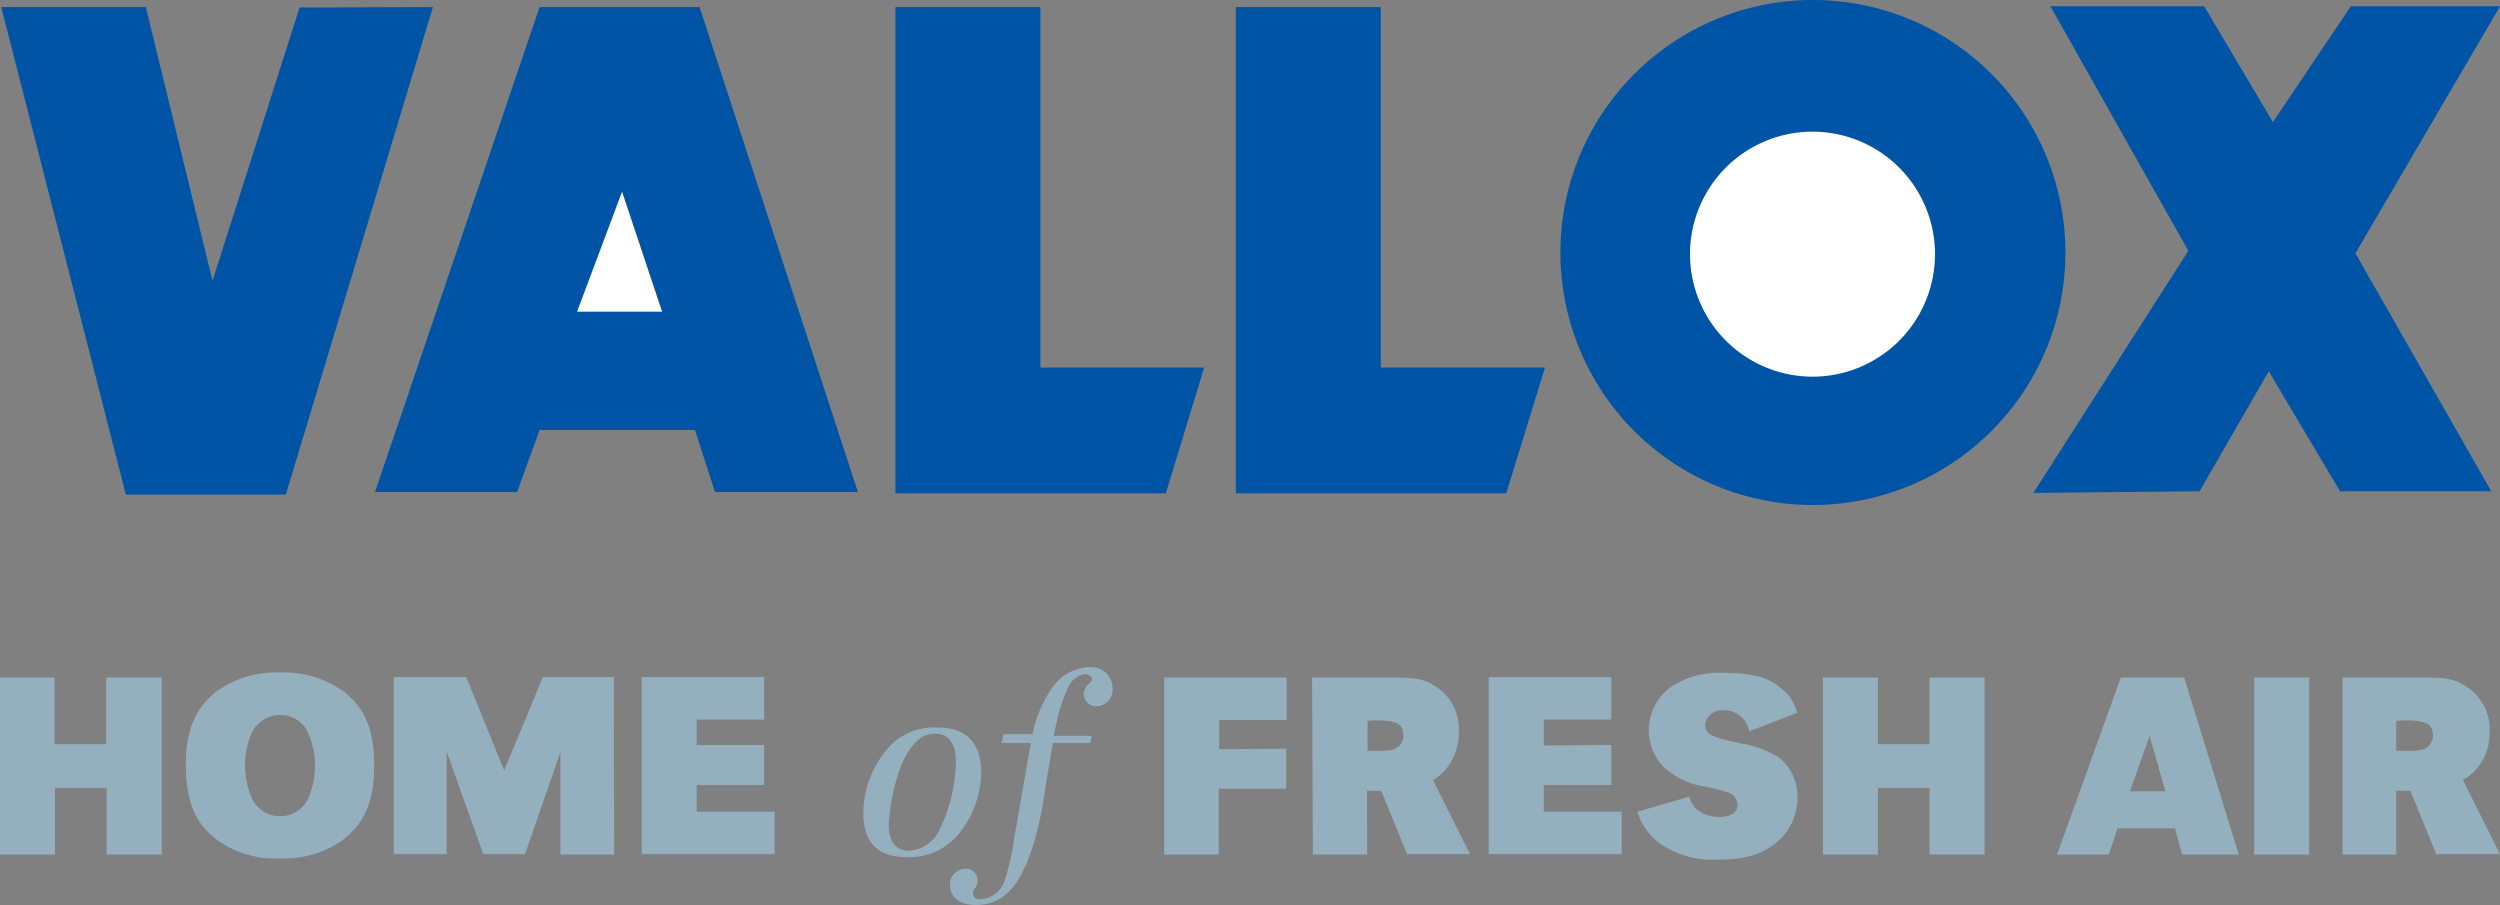
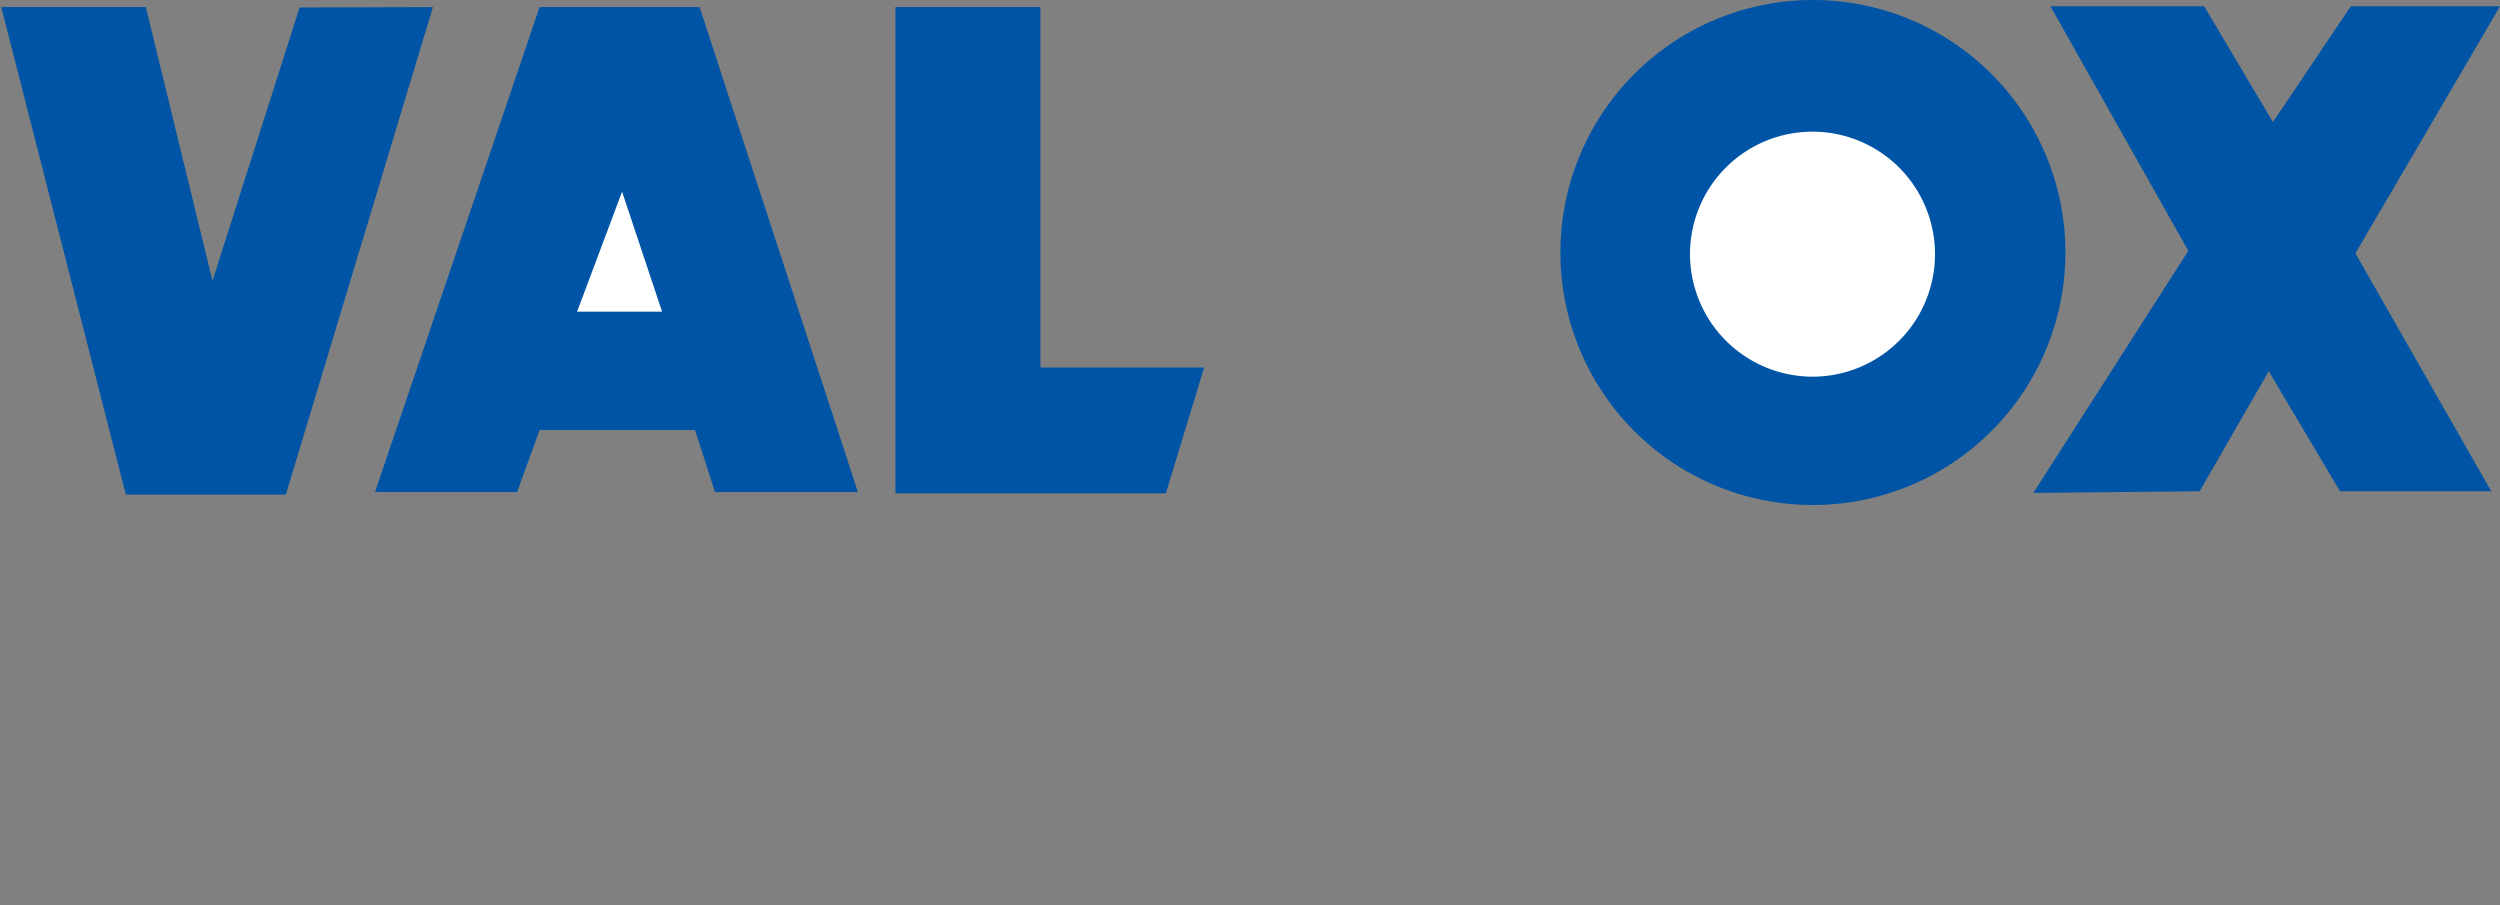
<svg xmlns="http://www.w3.org/2000/svg" viewBox="0 0 600 217.2">
  <rect x="0" y="0" width="600" height="217.2" fill="#808080" stroke="none" />
  <polygon points="103.9 1.7 68.6 118.7 30.2 118.7 0.3 1.7 35 1.7 51 67.4 71.9 1.8 103.9 1.7" fill="#0054a5" />
  <polygon points="289 88.2 279.8 118.4 214.9 118.4 214.9 1.7 249.7 1.7 249.7 88.2 289 88.2" fill="#0054a5" />
-   <polygon points="370.8 88.2 361.5 118.4 296.6 118.4 296.6 1.7 331.4 1.7 331.4 88.2 370.8 88.2" fill="#0054a5" />
  <polygon points="488 118.3 525.2 60.2 492.1 1.5 529 1.5 545.5 29.3 564.2 1.5 600 1.5 565.3 60.8 597.9 117.9 561.6 117.9 544.5 89.1 527.9 117.9 488 118.3" fill="#0054a5" />
-   <path d="M396,100.6a60.6,60.6,0,1,1,60.6,60.6A60.56,60.56,0,0,1,396,100.6h0" transform="translate(-21.5 -40)" fill="#0054a5" />
+   <path d="M396,100.6a60.6,60.6,0,1,1,60.6,60.6A60.56,60.56,0,0,1,396,100.6" transform="translate(-21.5 -40)" fill="#0054a5" />
  <path d="M427.1,101a29.4,29.4,0,1,1,29.4,29.4A29.45,29.45,0,0,1,427.1,101h0" transform="translate(-21.5 -40)" fill="#fff" />
  <polygon points="205.9 118.1 167.9 1.7 129.5 1.7 90 118.1 124.1 118.1 129.5 103.2 166.8 103.2 171.6 118.1 205.9 118.1" fill="#0054a5" />
  <polygon points="158.9 74.8 149.3 46 138.5 74.8 158.8 74.8 158.9 74.8" fill="#fff" />
-   <path d="M596.6,220.2V213l1.4-.1h1.1c4.7,0,6.3.9,6.3,3.6a3.45,3.45,0,0,1-2.9,3.5,19.4,19.4,0,0,1-3.4.2Zm-13,24.9h13V229.8H600l6.2,15.2h15.3l-8.9-17.8a11.81,11.81,0,0,0,4.7-4.7,12.87,12.87,0,0,0,1.7-6.9,12,12,0,0,0-5.9-11c-2.7-1.7-4.5-2-11.2-2H583.7V245Zm-7.9-42.5H562.5v42.5h13.2V202.6Zm-34.5,27.3h-8.5l4.7-13.3Zm4.5-27.3H530.5l-15.3,42.5h12.4l2.1-6.3h13.8l1.7,6.3h13.6Zm-48.1,0h-13v16H472.2v-16H459v42.5h13.2v-16h12.4v16h13.2V202.6Zm-44.8,8.5a10.71,10.71,0,0,0-4.2-6.2c-2.8-2.4-6.9-3.4-13.2-3.4a20.68,20.68,0,0,0-13.2,3.6,13.05,13.05,0,0,0-5,10,12.91,12.91,0,0,0,3.2,8.6,19.26,19.26,0,0,0,9.1,4.9,35,35,0,0,1,6.4,1.5,3.2,3.2,0,0,1,2.6,3.1c0,1.8-1.7,2.9-4.4,2.9a8.93,8.93,0,0,1-5.6-2,8.27,8.27,0,0,1-1.6-2.9l-12.4,3.6a14.56,14.56,0,0,0,6.2,8.2,22.14,22.14,0,0,0,12.8,3.3c6.2,0,10-.9,13.4-3.4a13.87,13.87,0,0,0,6-11.5,12,12,0,0,0-4.2-9.4,22.36,22.36,0,0,0-8.5-3.4c-6.1-1.3-6.6-1.5-8-2.2a2.82,2.82,0,0,1-1.5-2.5,4.06,4.06,0,0,1,4.6-3.4,6,6,0,0,1,6,5ZM392,218.9v-6.2h16.2V202.5H378.8V245h31.9V234.8H392v-6.4h16.2v-9.6l-16.2.1Zm-42.3,1.3V213l1.4-.1h.9c4.7,0,6.3.9,6.3,3.6a3.45,3.45,0,0,1-2.9,3.5,19.4,19.4,0,0,1-3.4.2Zm-13.1,24.9h13V229.8H353l6.2,15.2h15.1l-8.9-17.8a11.33,11.33,0,0,0,4.5-4.7,12.87,12.87,0,0,0,1.7-6.9,12,12,0,0,0-5.8-11c-2.7-1.7-4.5-2-11.2-2H336.4l.2,42.5Zm-22.5-25.3v-7h16.2V202.6H300.9v42.5H314V229.3h16.2v-9.6l-16.1.1Zm-52.2-1.5h7l-4.1,23.5a49,49,0,0,1-2.1,9.2,6.4,6.4,0,0,1-5.8,4.8,1.6,1.6,0,0,1-1.9-1.3v-.2a2.35,2.35,0,0,1,.2-.8,2.94,2.94,0,0,0,.9-2.2,2.71,2.71,0,0,0-2.7-2.8h-.2a3.71,3.71,0,0,0-3.7,3.8v.2c0,2.9,2.5,4.7,6.2,4.7,6.8,0,11-4.7,14.2-15.9a87.85,87.85,0,0,0,2.5-12.4l1.8-10.6h9l.3-1.7h-9.1l.6-2.9a39.48,39.48,0,0,1,2.9-8.8,5.13,5.13,0,0,1,4-3.1,1.74,1.74,0,0,1,1.7,1.2,1.62,1.62,0,0,1-.5.9,3.28,3.28,0,0,0-1.5,2.7,3,3,0,0,0,3,2.9h.2a3.94,3.94,0,0,0,3.7-4.2v-.2a5.08,5.08,0,0,0-5-5h-.6a11.38,11.38,0,0,0-8.9,5,29.59,29.59,0,0,0-4.7,11.1h-7Zm-16-2.2c3.3,0,5,2.2,5,6.8a38.38,38.38,0,0,1-3.8,16,8.84,8.84,0,0,1-7.3,5.3c-3.3,0-5-2.2-5-6.3a48.2,48.2,0,0,1,3.1-14.5c2.2-4.9,4.7-7.3,8-7.3m.5-1.5a14.9,14.9,0,0,0-10.8,3.9,24,24,0,0,0-6.9,16.4c0,7.3,3.4,10.8,10.3,10.8a15.19,15.19,0,0,0,12.3-5.2,24,24,0,0,0,5.7-15.2c-.1-7.1-3.6-10.7-10.6-10.7m-57.7,4.3v-6.2h16.2V202.5H175.5V245h31.9V234.8H188.7v-6.4h16.2v-9.6H188.7Zm-19.9-16.4h-17l-9.3,22.4-9.1-22.4H116V245h12.7V220.4l8.8,24.6h10l8.5-24.5v24.6h12.9l-.1-42.6Zm-80.1,9.1a7.13,7.13,0,0,1,6.7,4.2,19.67,19.67,0,0,1,0,16,7.48,7.48,0,0,1-13.4-.1,20.27,20.27,0,0,1-1.7-8.1,19.69,19.69,0,0,1,1.7-7.9,7.49,7.49,0,0,1,6.7-4.1m0-10.2a24.55,24.55,0,0,0-14.9,4.3c-5.2,3.8-7.7,9.4-7.7,17.6,0,9,2.2,14.4,7.7,18.4A23.46,23.46,0,0,0,88.7,246a23.9,23.9,0,0,0,14.9-4.3c5.4-4,7.7-9.4,7.7-18s-2.3-14.1-7.7-18a24.55,24.55,0,0,0-14.9-4.3m-28.5,1.2H47v16H34.6v-16H21.5v42.5H34.7v-16H47.1v16H60.3V202.6Z" transform="translate(-21.5 -40)" fill="#94b0be" />
</svg>